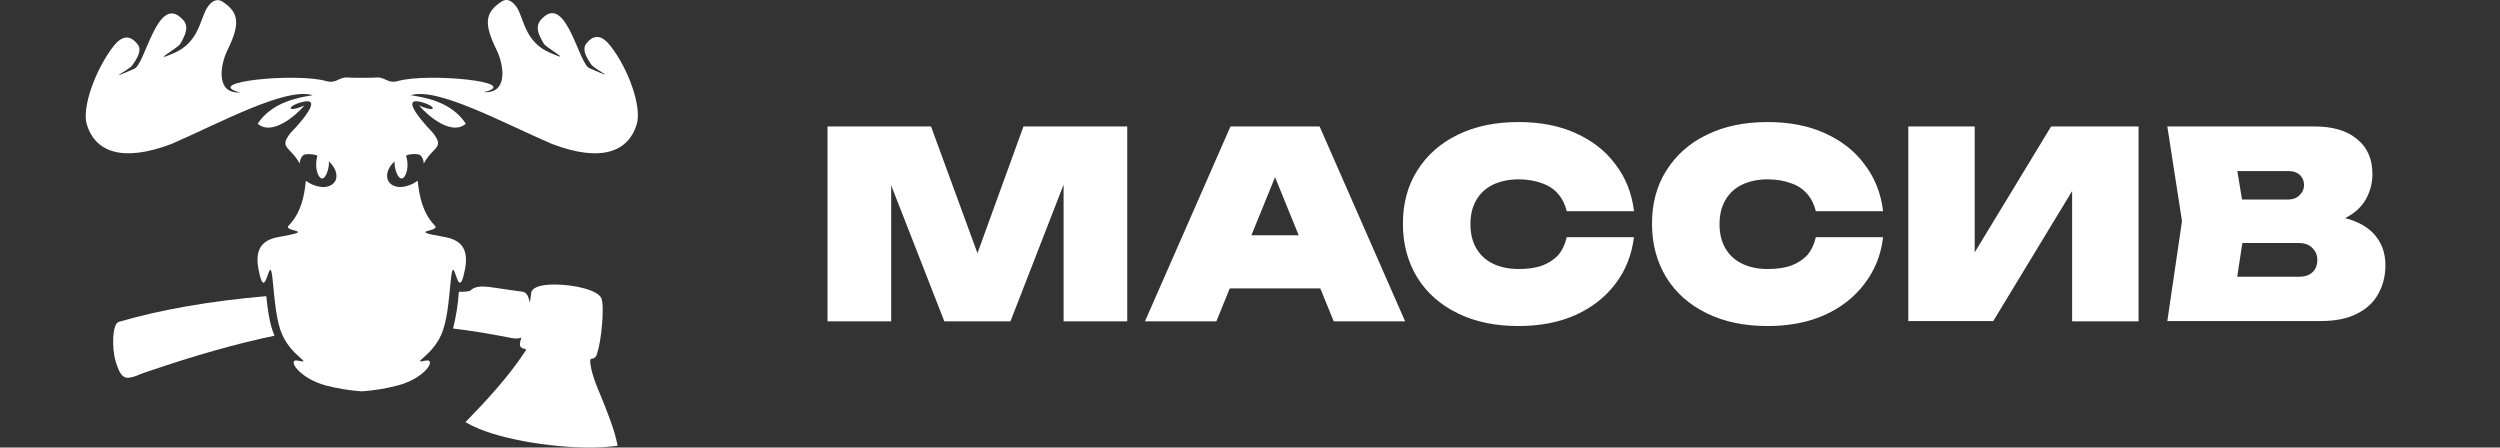
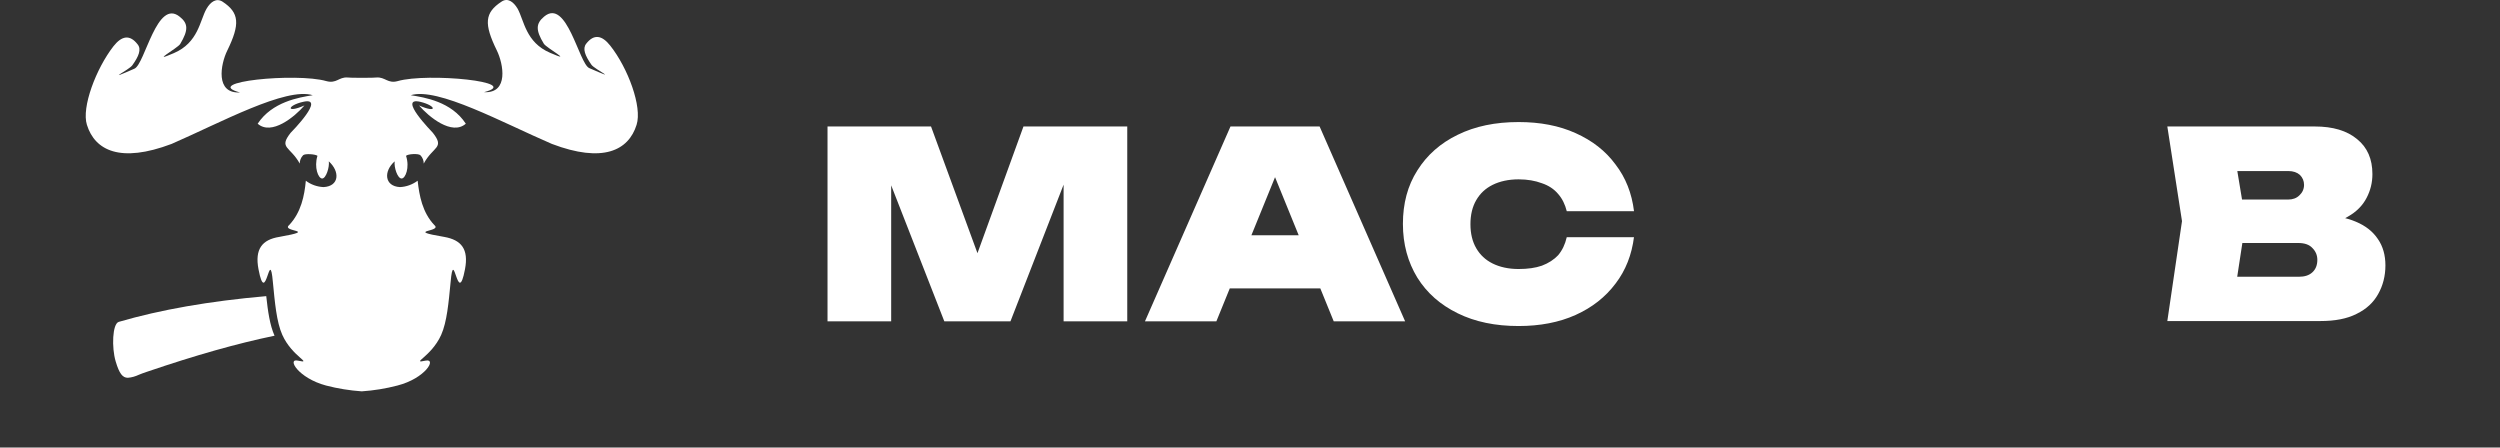
<svg xmlns="http://www.w3.org/2000/svg" version="1.1" id="Layer_1" x="0px" y="0px" viewBox="0 0 903.3 161.7" style="enable-background:new 0 0 903.3 161.7;" xml:space="preserve">
  <rect x="0" y="0" width="903.3" height="161.7" fill="#333333" stroke="none" />
  <style type="text/css">
	.st0{fill:#FFFFFF;}
</style>
  <path class="st0" d="M407.3,45.7v70.4h-23V54.8l4.4,0.6l-23.6,60.7h-23.9l-23.6-60.4l4.4-0.7v61.1h-23V45.7h37.4l21,57.3h-8.4  l20.8-57.3H407.3z" />
  <path class="st0" d="M436.3,104.2V85h47.9v19.2H436.3z M476.8,45.7l30.9,70.4h-25.8l-24.3-59.7h6.2l-24.3,59.7h-25.8l30.9-70.4  H476.8z" />
  <path class="st0" d="M590.4,85.6c-0.8,6.4-3,12.1-6.7,16.9c-3.6,4.8-8.4,8.6-14.4,11.3c-6,2.7-12.9,4-20.6,4c-8.4,0-15.7-1.5-22-4.6  c-6.3-3.1-11.1-7.3-14.6-12.9c-3.4-5.6-5.2-12-5.2-19.4c0-7.4,1.7-13.8,5.2-19.3c3.5-5.6,8.4-9.9,14.6-12.9c6.3-3.1,13.6-4.6,22-4.6  c7.8,0,14.6,1.3,20.6,4c6,2.7,10.8,6.4,14.4,11.3c3.7,4.8,5.9,10.4,6.7,16.9h-24.3c-0.6-2.4-1.6-4.5-3.1-6.2  c-1.5-1.8-3.5-3.1-5.9-3.9c-2.4-0.9-5.2-1.4-8.4-1.4c-3.6,0-6.8,0.7-9.4,2c-2.6,1.3-4.5,3.1-5.9,5.5c-1.4,2.4-2.1,5.3-2.1,8.7  c0,3.4,0.7,6.3,2.1,8.7c1.4,2.4,3.3,4.2,5.9,5.5c2.6,1.3,5.8,2,9.4,2c3.3,0,6.1-0.4,8.4-1.2c2.4-0.9,4.4-2.2,5.9-3.8  c1.5-1.8,2.5-3.9,3.1-6.5H590.4z" />
-   <path class="st0" d="M680.4,85.6c-0.7,6.4-3,12.1-6.7,16.9c-3.6,4.8-8.4,8.6-14.4,11.3c-6,2.7-12.9,4-20.6,4c-8.4,0-15.7-1.5-22-4.6  c-6.3-3.1-11.1-7.3-14.6-12.9c-3.4-5.6-5.2-12-5.2-19.4c0-7.4,1.7-13.8,5.2-19.3c3.5-5.6,8.4-9.9,14.6-12.9c6.3-3.1,13.6-4.6,22-4.6  c7.8,0,14.6,1.3,20.6,4c6,2.7,10.8,6.4,14.4,11.3c3.7,4.8,5.9,10.4,6.7,16.9h-24.3c-0.6-2.4-1.6-4.5-3.1-6.2  c-1.5-1.8-3.5-3.1-5.9-3.9c-2.4-0.9-5.2-1.4-8.4-1.4c-3.6,0-6.8,0.7-9.4,2c-2.6,1.3-4.5,3.1-5.9,5.5c-1.4,2.4-2.1,5.3-2.1,8.7  c0,3.4,0.7,6.3,2.1,8.7c1.4,2.4,3.3,4.2,5.9,5.5c2.6,1.3,5.8,2,9.4,2c3.3,0,6.1-0.4,8.4-1.2c2.4-0.9,4.4-2.2,5.9-3.8  c1.5-1.8,2.5-3.9,3.1-6.5H680.4z" />
-   <path class="st0" d="M689.5,116.1V45.7h24v57.1l-6.2-1.4l33.8-55.7h31.6v70.4h-24V57.4l6.2,1.4l-34.7,57.2H689.5z" />
  <path class="st0" d="M836,81.9l1.9-4.3c5.3,0.2,9.8,1,13.3,2.5c3.6,1.5,6.2,3.6,8,6.3c1.8,2.6,2.7,5.8,2.7,9.5  c0,3.8-0.9,7.3-2.6,10.3c-1.7,3.1-4.3,5.5-7.8,7.2c-3.5,1.8-7.9,2.6-13.1,2.6h-55.3l5.3-36.1l-5.3-34.2h53.3  c6.5,0,11.6,1.5,15.3,4.6c3.7,3,5.5,7.2,5.5,12.6c0,3.1-0.7,5.9-2.1,8.6c-1.4,2.7-3.6,5-6.8,6.8C845.3,80.2,841.2,81.3,836,81.9z   M806.7,110.8l-9.2-10.8h33.1c2.1,0,3.7-0.5,4.9-1.6c1.2-1.1,1.8-2.6,1.8-4.5c0-1.7-0.6-3.1-1.8-4.3c-1.1-1.2-2.8-1.8-5.1-1.8h-27.8  V72.1h24.2c1.6,0,3-0.5,4-1.5c1.1-1,1.7-2.3,1.7-3.8c0-1.4-0.5-2.6-1.5-3.6c-1-0.9-2.4-1.4-4.2-1.4h-29.3l9.1-10.8l4.8,29  L806.7,110.8z" />
  <path class="st0" d="M96.2,107c-20.6,1.8-38.2,4.9-53.3,9.3c-2.3,0.7-2.6,9.3-1.1,14.3c1.3,4.4,2.5,5.9,4.4,5.9  c1.4-0.1,2.7-0.5,4-1.1c0.8-0.3,1.7-0.7,2.7-1c17.9-6.1,32.8-10.3,46.3-13.1C97.5,117.5,96.8,112.5,96.2,107" />
-   <path class="st0" d="M216.9,142.6c-1.2-2.7-2.2-5.4-3-8.2c-0.4-1.7-0.9-4.1-0.5-4.6c0.1-0.1,0.2-0.1,0.5-0.2c0.8-0.1,1.6-0.4,2-2.5  c1.3-3.6,2.6-16.3,1.4-19.3c-1.2-3-9.9-5-16.9-5c-2.3,0-6.4,0.2-7.9,1.9c-0.2,0.2-0.4,0.5-0.5,0.7c-0.1,0.3-0.1,0.6-0.1,0.9  c-0.2,1.1-0.3,1.9-0.4,2.6c0,0.1,0,0.3-0.1,0.4c-0.3-1.6-0.9-3.7-2.6-3.9c-3.1-0.4-5.7-0.8-7.7-1.1c-6.5-1-9.1-1.3-11.3,0.8  c-1.3,0.3-2.7,0.4-4,0.3c-0.3,4.5-1,8.9-2.1,13.3c6.8,0.8,13.9,2,21.5,3.5c0.5,0.1,0.9,0.1,1.4,0.1c0.6,0,1.2-0.1,1.8-0.3  c0,0.1-0.1,0.2-0.1,0.3c-0.5,1.4-0.6,2.4-0.2,3c0.2,0.2,0.4,0.4,0.6,0.5c0.2,0.1,0.5,0.2,0.8,0.2c0.2,0,0.5,0.1,0.5,0.2  c0,0.1,0.1,0.2-0.2,0.7c-6.1,9.3-14.2,18-21.3,25.3l-0.3,0.3l0.3,0.2c9.8,5.8,30.3,9,44.5,9c3.3,0,6.6-0.2,9.8-0.6h0.3v-0.3  C222.1,155.3,219.2,148.3,216.9,142.6" />
  <path class="st0" d="M220.5,16.5c-3-3.8-5.9-4.3-8.7-0.7c-1.4,1.8-0.4,4.3,1.9,7.6c1.2,1.7,10.9,6.3-0.8,1.2  C209.2,23,204.8-0.9,196.6,6c-3,2.5-3.1,4.9-0.1,9.8c0.9,1.5,11.3,7.2,2.3,3.3c-8.9-3.8-9.4-11.7-11.8-16c-1.5-2.5-3.6-4-5.8-2.5  c-6.1,4-6.4,8-1.7,17.6c2.4,4.9,4.4,15.6-4.6,15.1c14.3-3.7-20.4-7.1-31.2-4c-3.6,1-4.5-1.5-7.6-1.3c-1.2,0.1-2.4,0.1-3.6,0.1  c-0.6,0-1.1,0-1.7,0c-0.6,0-1.1,0-1.7,0c-1.2,0-2.4,0-3.6-0.1c-3.1-0.2-3.9,2.3-7.6,1.3c-10.8-3.1-45.5,0.3-31.2,4.1  c-9,0.5-7-10.2-4.6-15.1c4.7-9.6,4.4-13.7-1.7-17.7c-2.2-1.4-4.3,0-5.8,2.6c-2.4,4.2-2.9,12.2-11.8,16c-9,3.9,1.4-1.8,2.3-3.3  c3-5,2.9-7.4-0.1-9.8c-8.3-6.9-12.6,17-16.4,18.7c-11.6,5.1-2,0.5-0.8-1.2c2.3-3.2,3.4-5.8,1.9-7.6c-2.8-3.6-5.7-3.1-8.7,0.7  c-6.3,8.1-11.6,22.1-9.6,28.4c2.9,9.3,12.1,13.9,30.6,6.9c17.7-7.7,41.3-20.6,51-17.6c-5,0.8-14.7,2.4-19.9,10.3  c5,4.4,13.4-2.5,16.9-6.6c-6.8,3-6.3,0-0.5-1.3c8.5-2-4.2,10.9-4.5,11.2c-4.4,5.6-0.2,4.8,3.3,11.1c0-0.6,0.1-1.1,0.3-1.6  c0.2-0.5,0.5-1,0.9-1.4c0.7-0.7,4.5-0.4,5.2,0.2c-1.3,4.2,0.3,8.2,1.7,8.2s2.7-4.1,2.4-6.2c4.1,3.7,3.8,9-1.9,9.3  c-2.3-0.1-4.6-0.9-6.4-2.3c-0.5,5.4-1.7,11.4-6,16c-3.2,2.6,11.1,1.7-3.6,4.3c-6.2,1-8.9,4.4-7.5,11.7c2.7,14.3,4-9,5.2,4.7  c0.7,7.2,1.3,14.3,3.4,19c3.6,8,11.3,10.5,5.6,9.3c-4-0.9,0.1,6.3,10.2,9c4.2,1.1,8.6,1.8,12.9,2.1c4.4-0.3,8.7-1,12.9-2.1  c10.1-2.6,14.3-9.8,10.2-9c-5.7,1.2,2-1.3,5.6-9.3c2.1-4.7,2.7-11.8,3.4-19c1.2-13.7,2.5,9.6,5.2-4.7c1.4-7.3-1.3-10.6-7.5-11.7  c-14.8-2.5-0.4-1.7-3.6-4.3c-4.3-4.6-5.4-10.6-6-16c-1.9,1.4-4.1,2.2-6.4,2.3c-5.6-0.3-6-5.7-1.9-9.3c-0.3,2.1,1,6.2,2.5,6.2  c1.4,0,3-4,1.6-8.2c0.7-0.7,4.5-0.9,5.2-0.2c0.4,0.4,0.7,0.9,0.9,1.4c0.2,0.5,0.3,1.1,0.3,1.6c3.4-6.3,7.7-5.5,3.3-11.1  c-0.3-0.4-13-13.2-4.5-11.2c5.8,1.4,6.3,4.3-0.5,1.3c3.5,4.1,11.9,11,16.9,6.6c-5.2-8-14.9-9.5-19.9-10.3c9.7-3,33.3,10,51,17.6  c18.4,7,27.7,2.4,30.6-6.9C232.1,38.6,226.9,24.6,220.5,16.5" />
</svg>